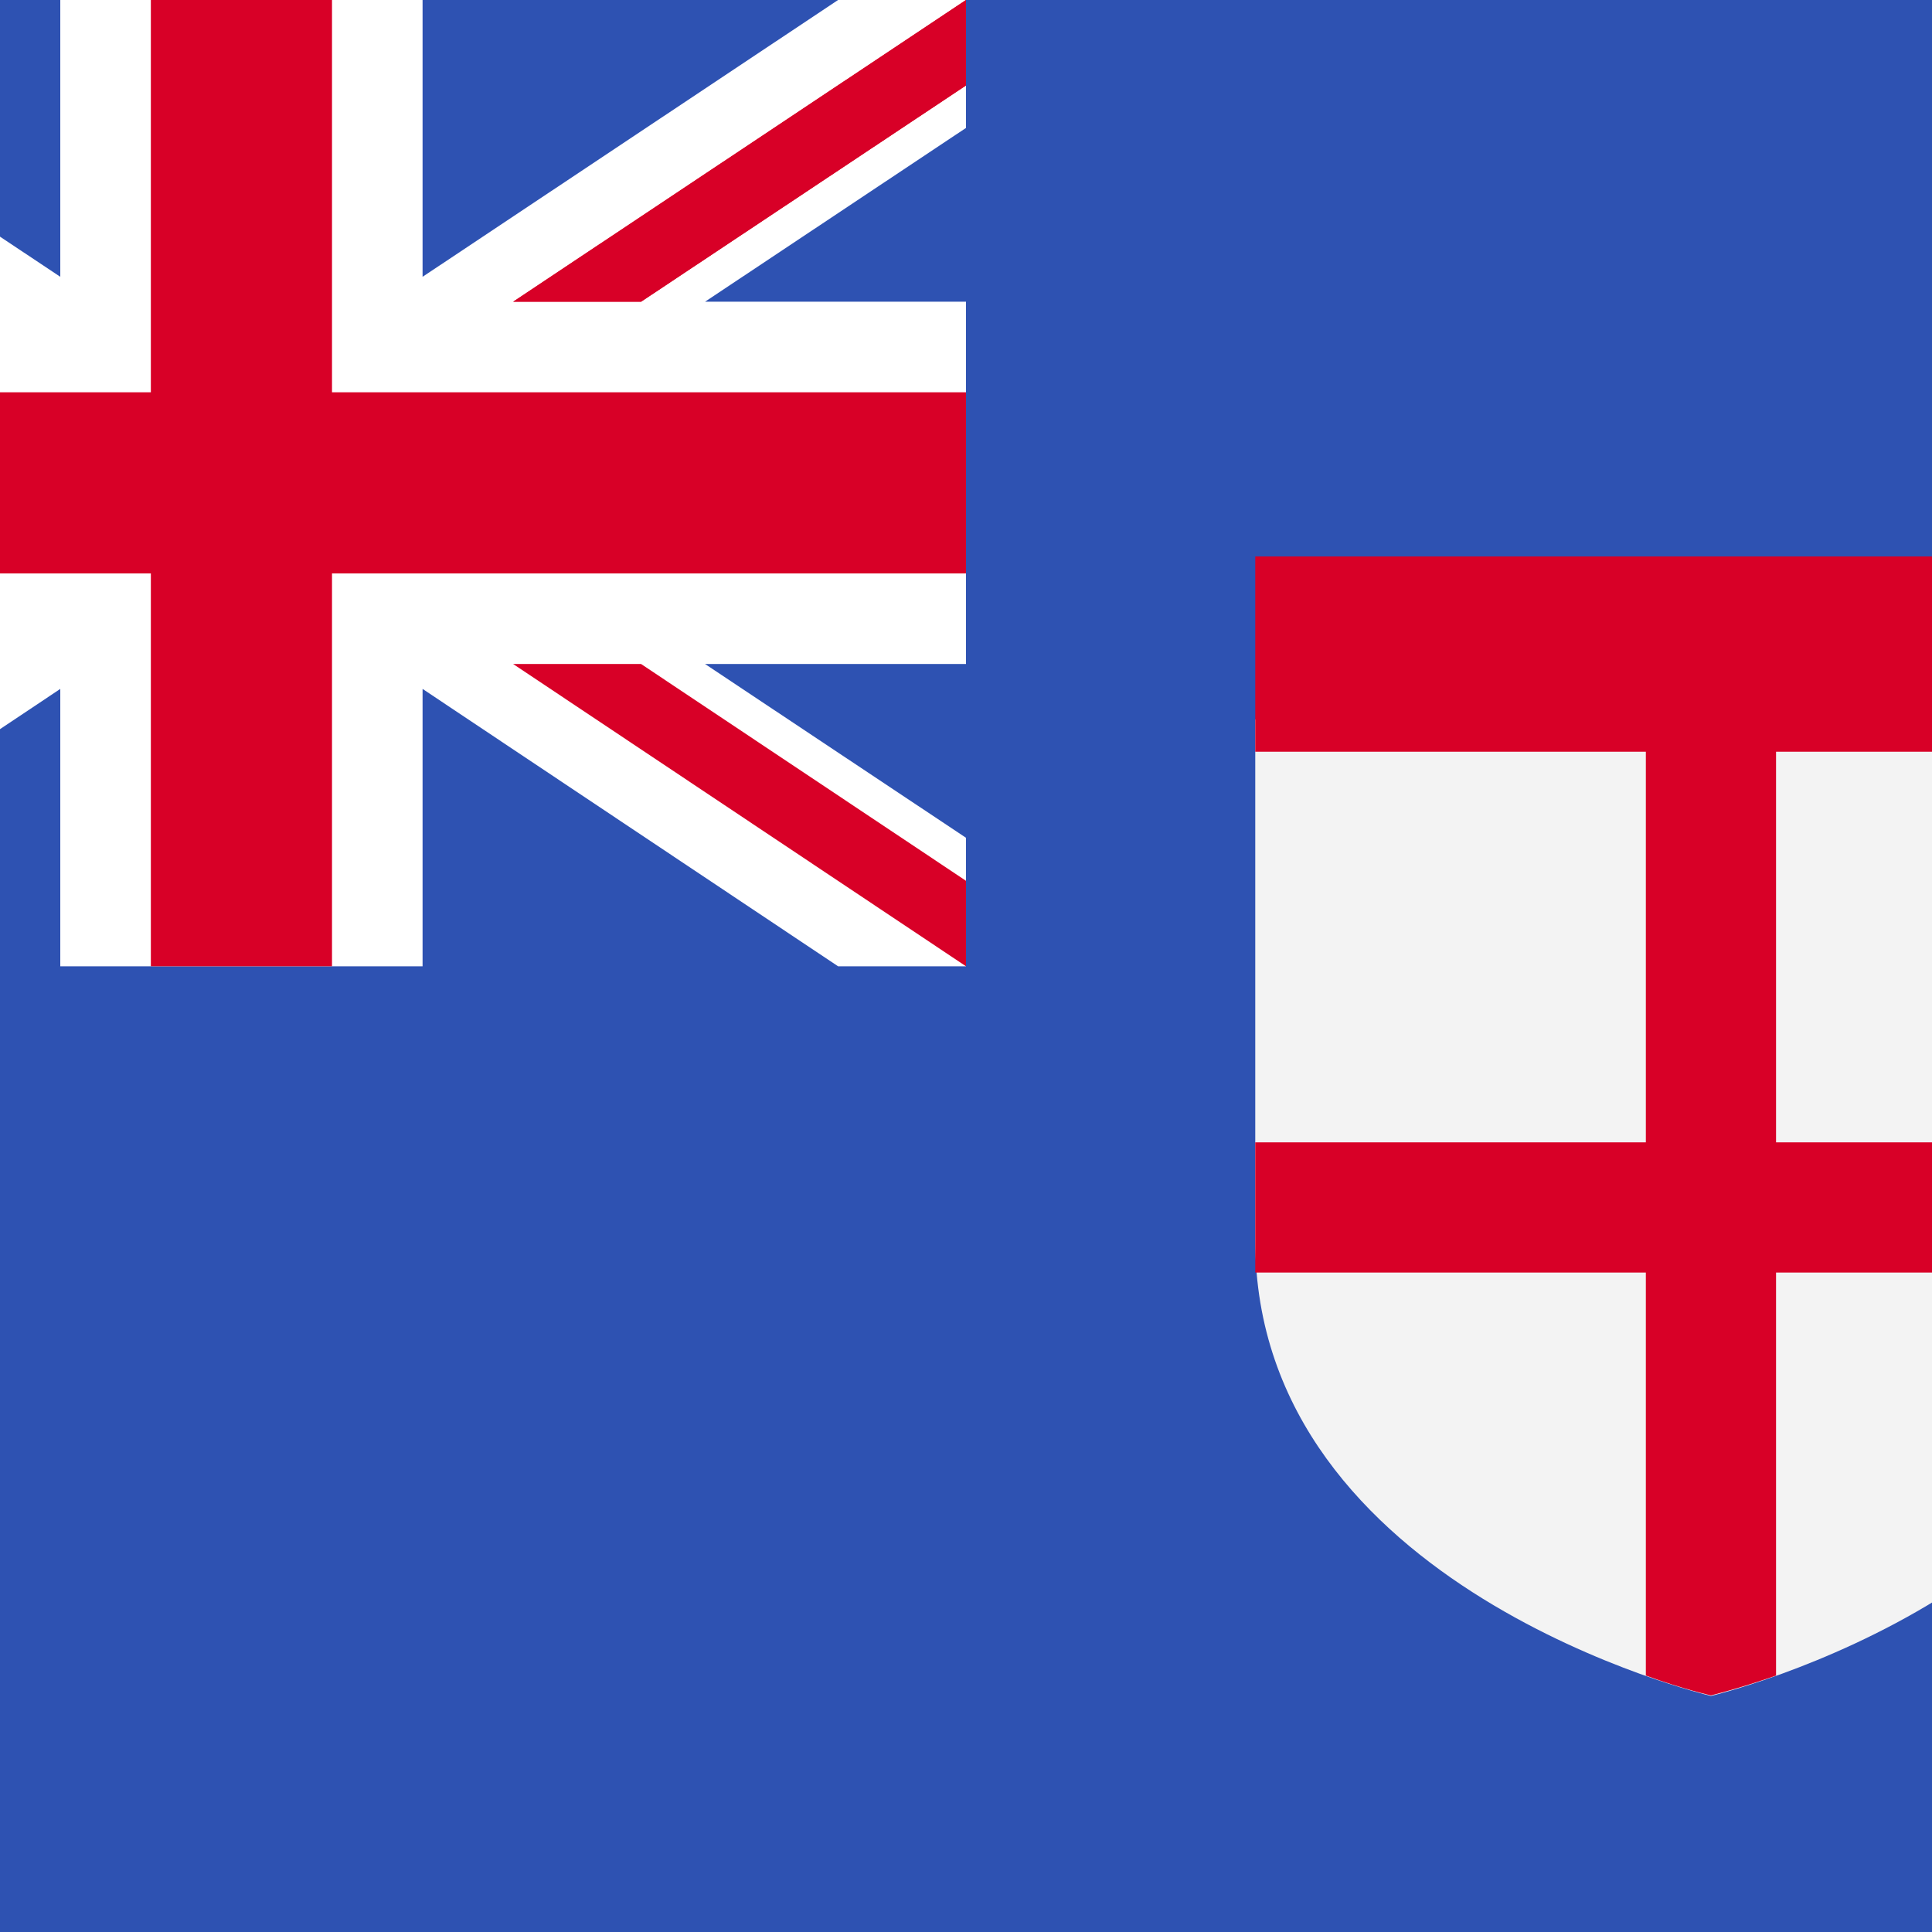
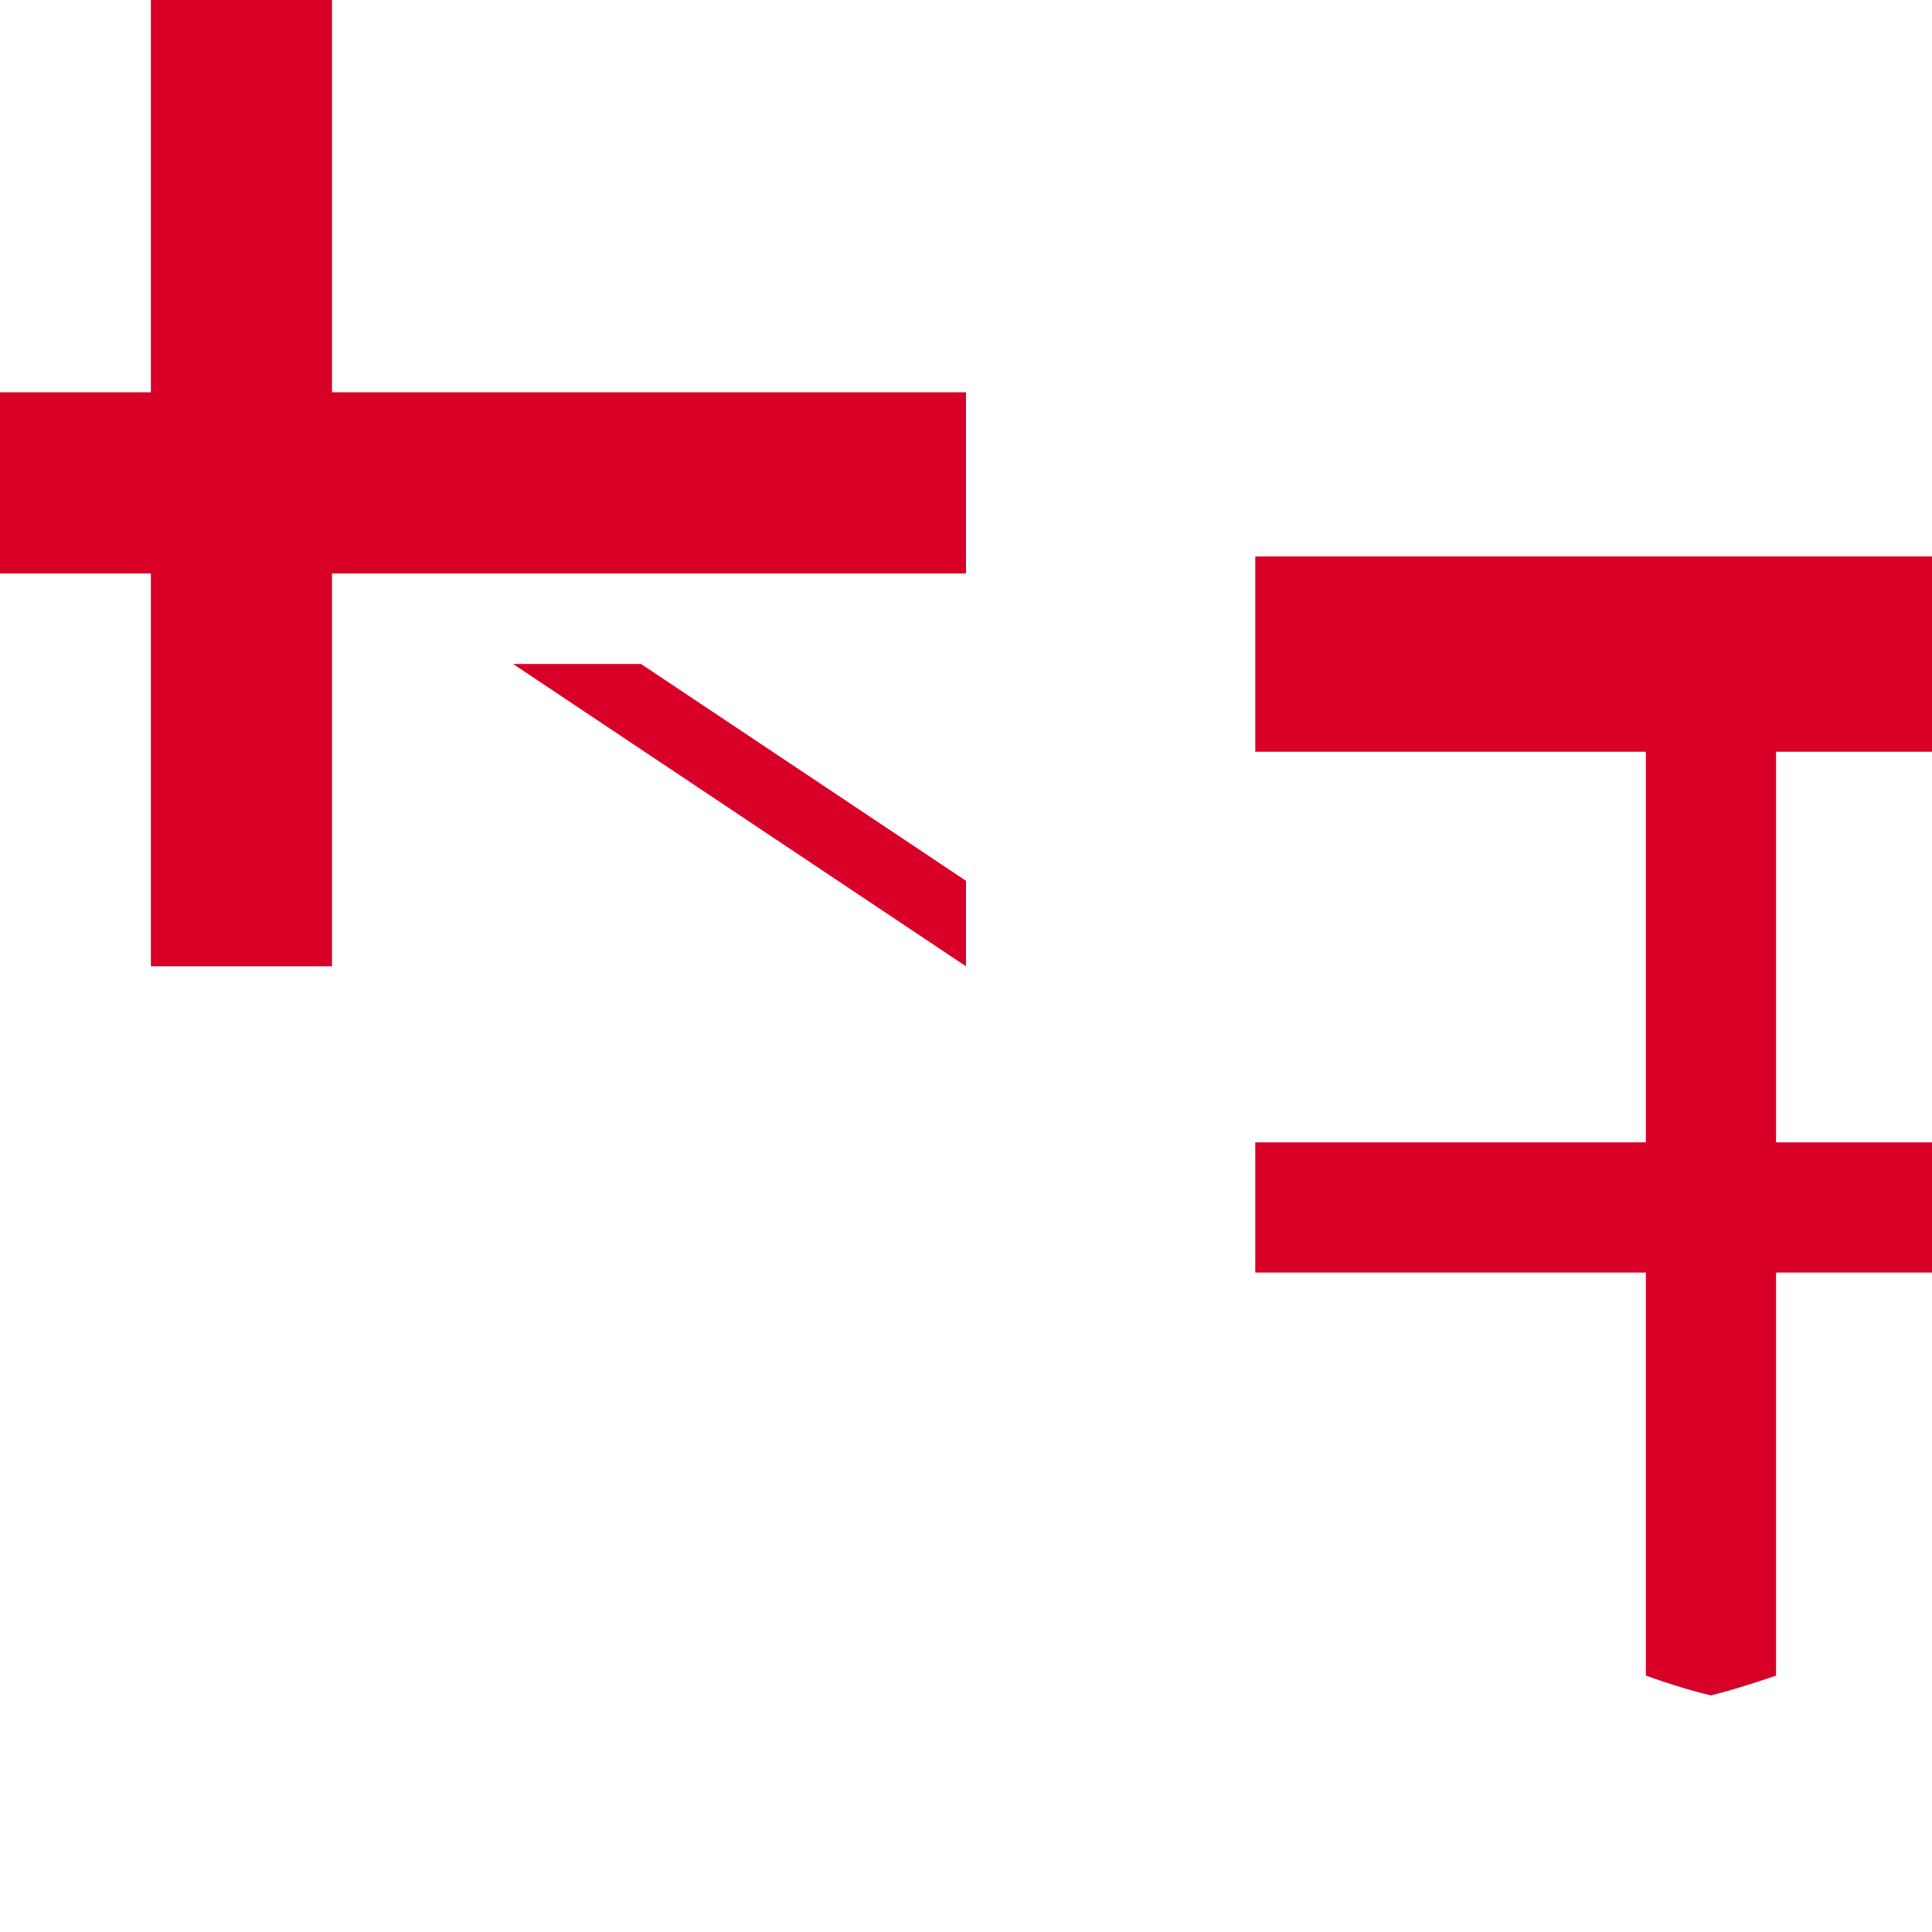
<svg xmlns="http://www.w3.org/2000/svg" version="1.1" viewBox="85.35 0 341.3 341.3">
-   <rect y="0" fill="#2E52B2" width="512" height="341.3" />
  <polygon fill="#FFFFFF" points="256,0 256,22.6 209.9,53.3 256,53.3 256,117.3 209.9,117.3 256,148 256,170.7 233.4,170.7 160,121.7  160,170.7 96,170.7 96,121.7 22.6,170.7 0,170.7 0,148 46.1,117.3 0,117.3 0,53.3 46.1,53.3 0,22.6 0,0 22.6,0 96,48.9 96,0 160,0  160,48.9 233.4,0 " />
  <g>
    <polygon fill="#D80027" points="144,0 112,0 112,69.3 0,69.3 0,101.3 112,101.3 112,170.7 144,170.7 144,101.3 256,101.3 256,69.3   144,69.3  " />
    <polygon fill="#D80027" points="0,0 0,15.1 57.4,53.3 80,53.3  " />
-     <polygon fill="#D80027" points="256,0 256,15.1 198.6,53.3 176,53.3  " />
    <polygon fill="#D80027" points="0,0 0,15.1 57.4,53.3 80,53.3  " />
-     <polygon fill="#D80027" points="256,0 256,15.1 198.6,53.3 176,53.3  " />
    <polygon fill="#D80027" points="0,170.7 0,155.6 57.4,117.3 80,117.3  " />
    <polygon fill="#D80027" points="256,170.7 256,155.6 198.6,117.3 176,117.3  " />
  </g>
  <g>
-     <path fill="#F3F3F3" d="M307.1,127.1v92c0,61.6,80.5,80.5,80.5,80.5S468,280.6,468,219v-92l-80.5-23L307.1,127.1z" />
    <path fill="#D80027" d="M468,132.8V98.3H307.1v34.5h69v69h-69v23v0h69V296c6.9,2.5,11.5,3.5,11.5,3.5s4.6-1.1,11.5-3.5v-71.2h69v0v-23   h-69v-69H468z" />
  </g>
</svg>